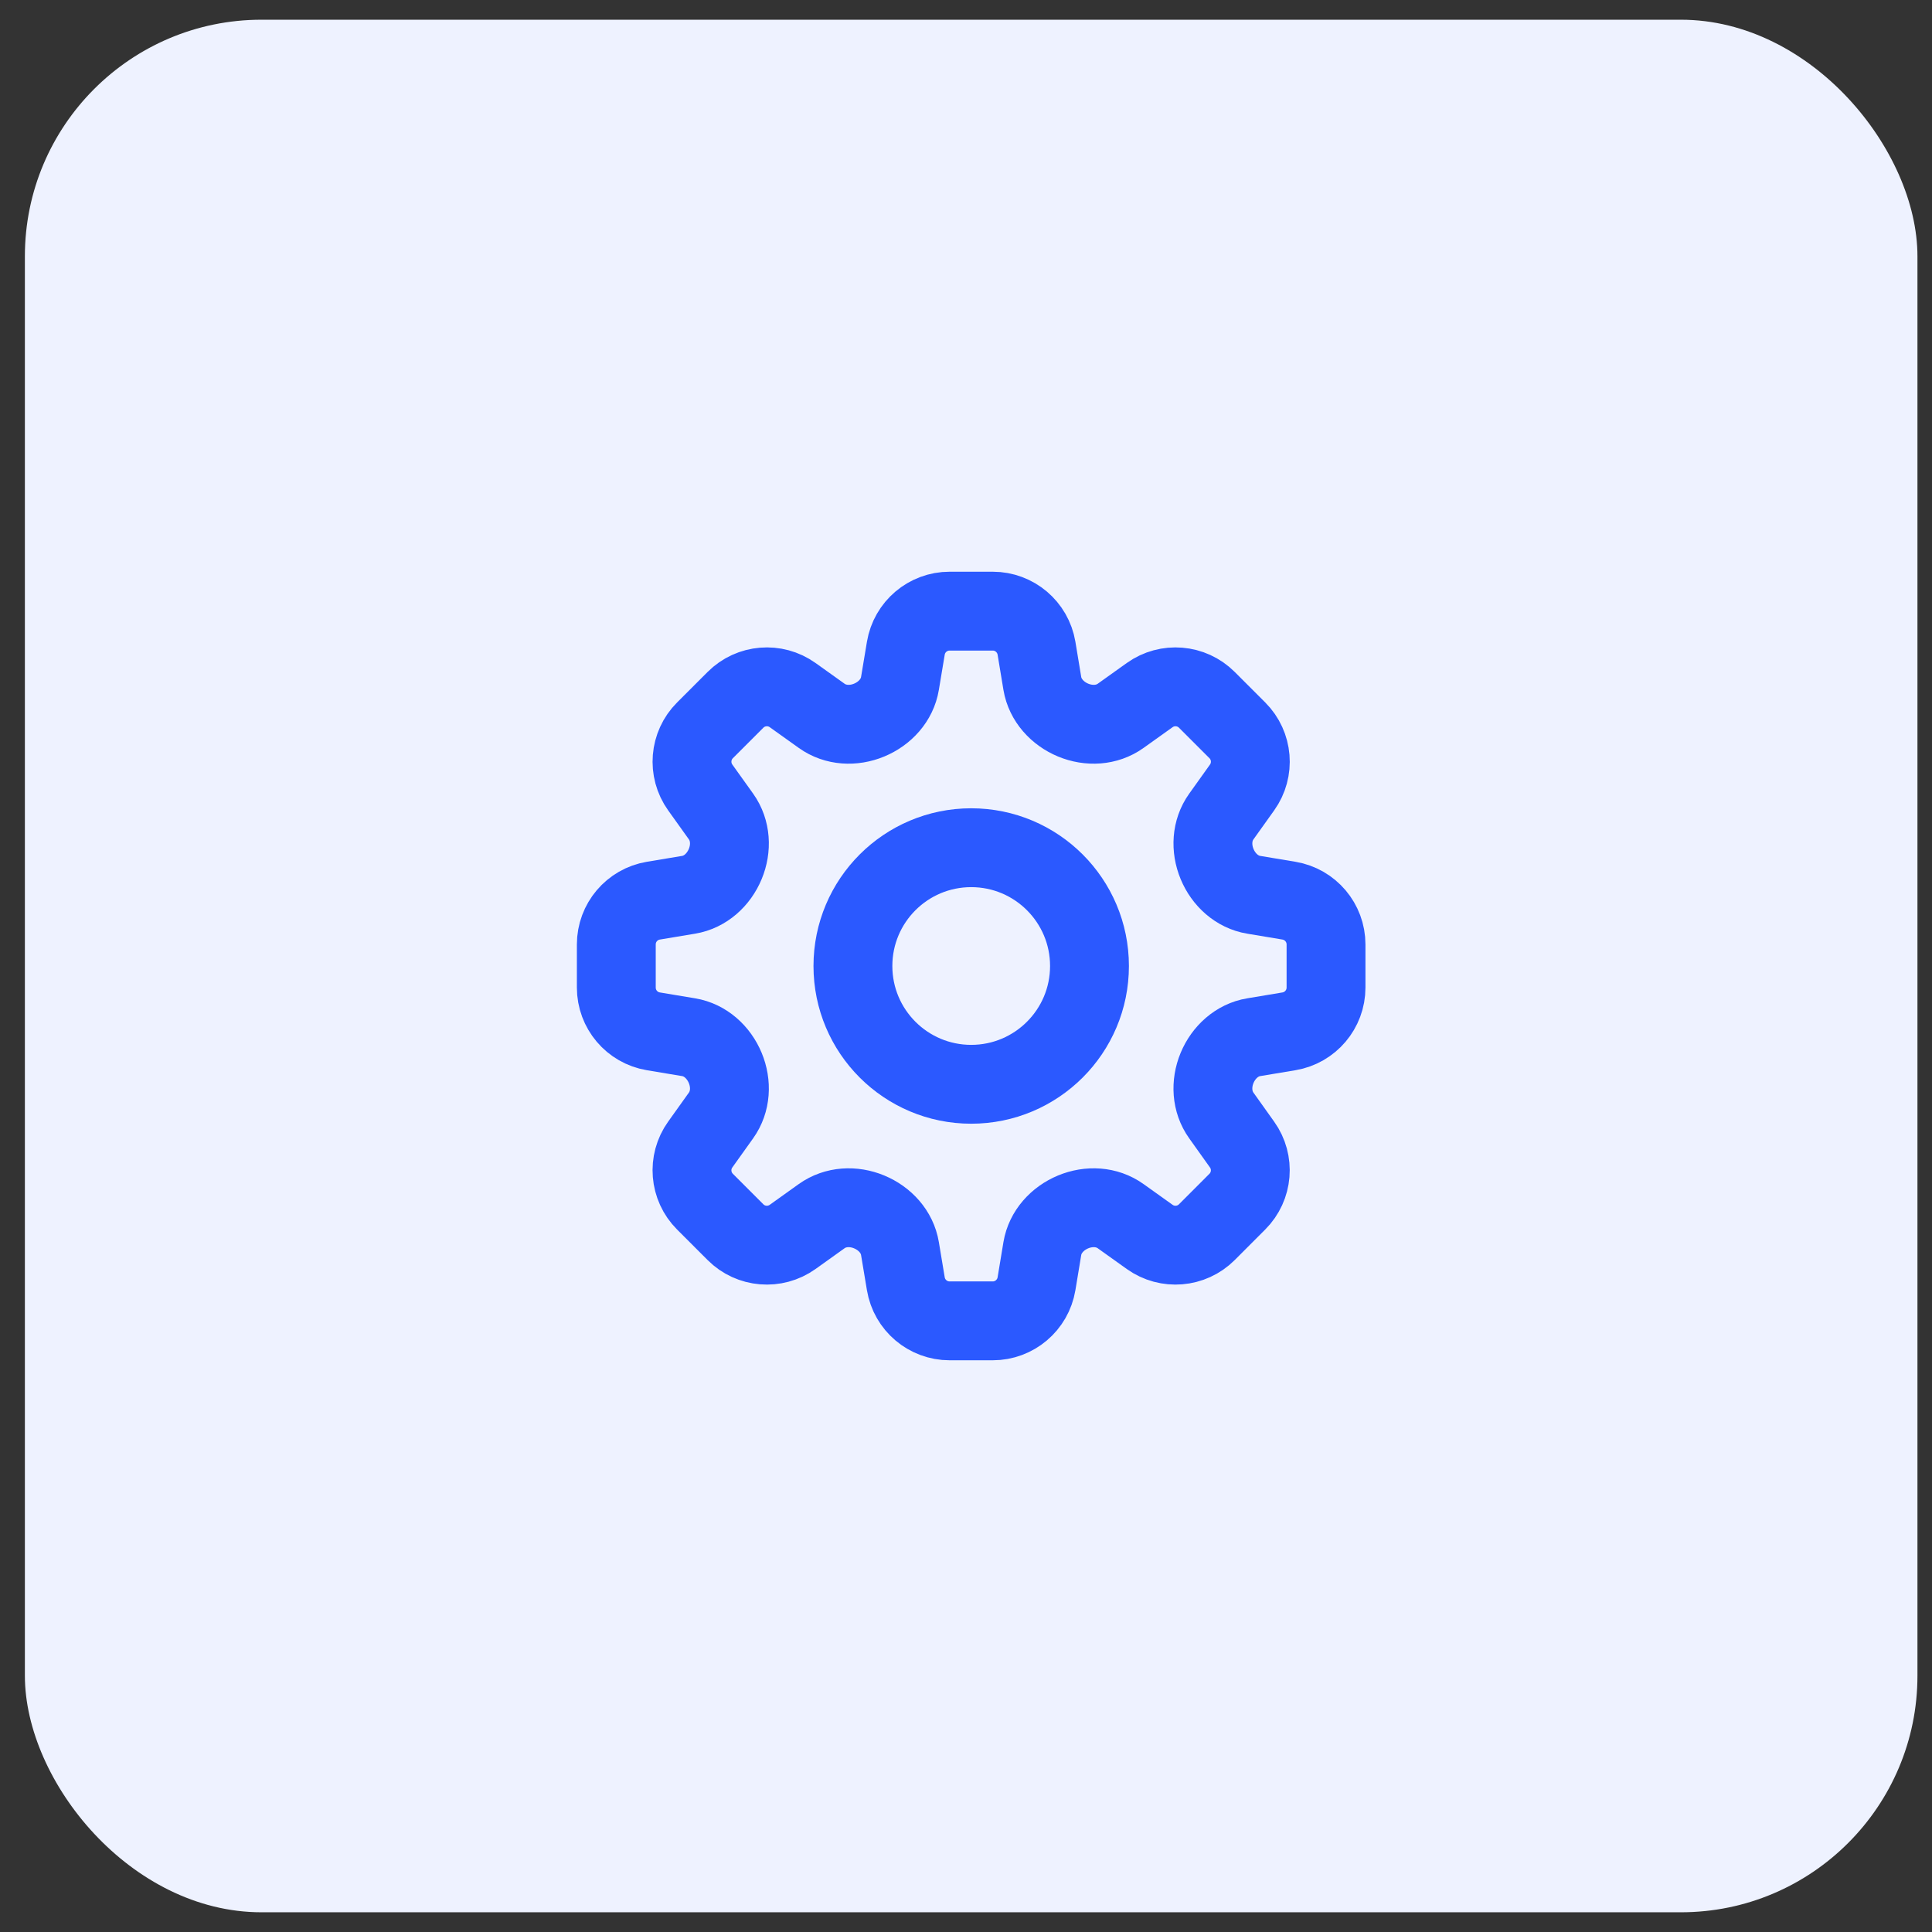
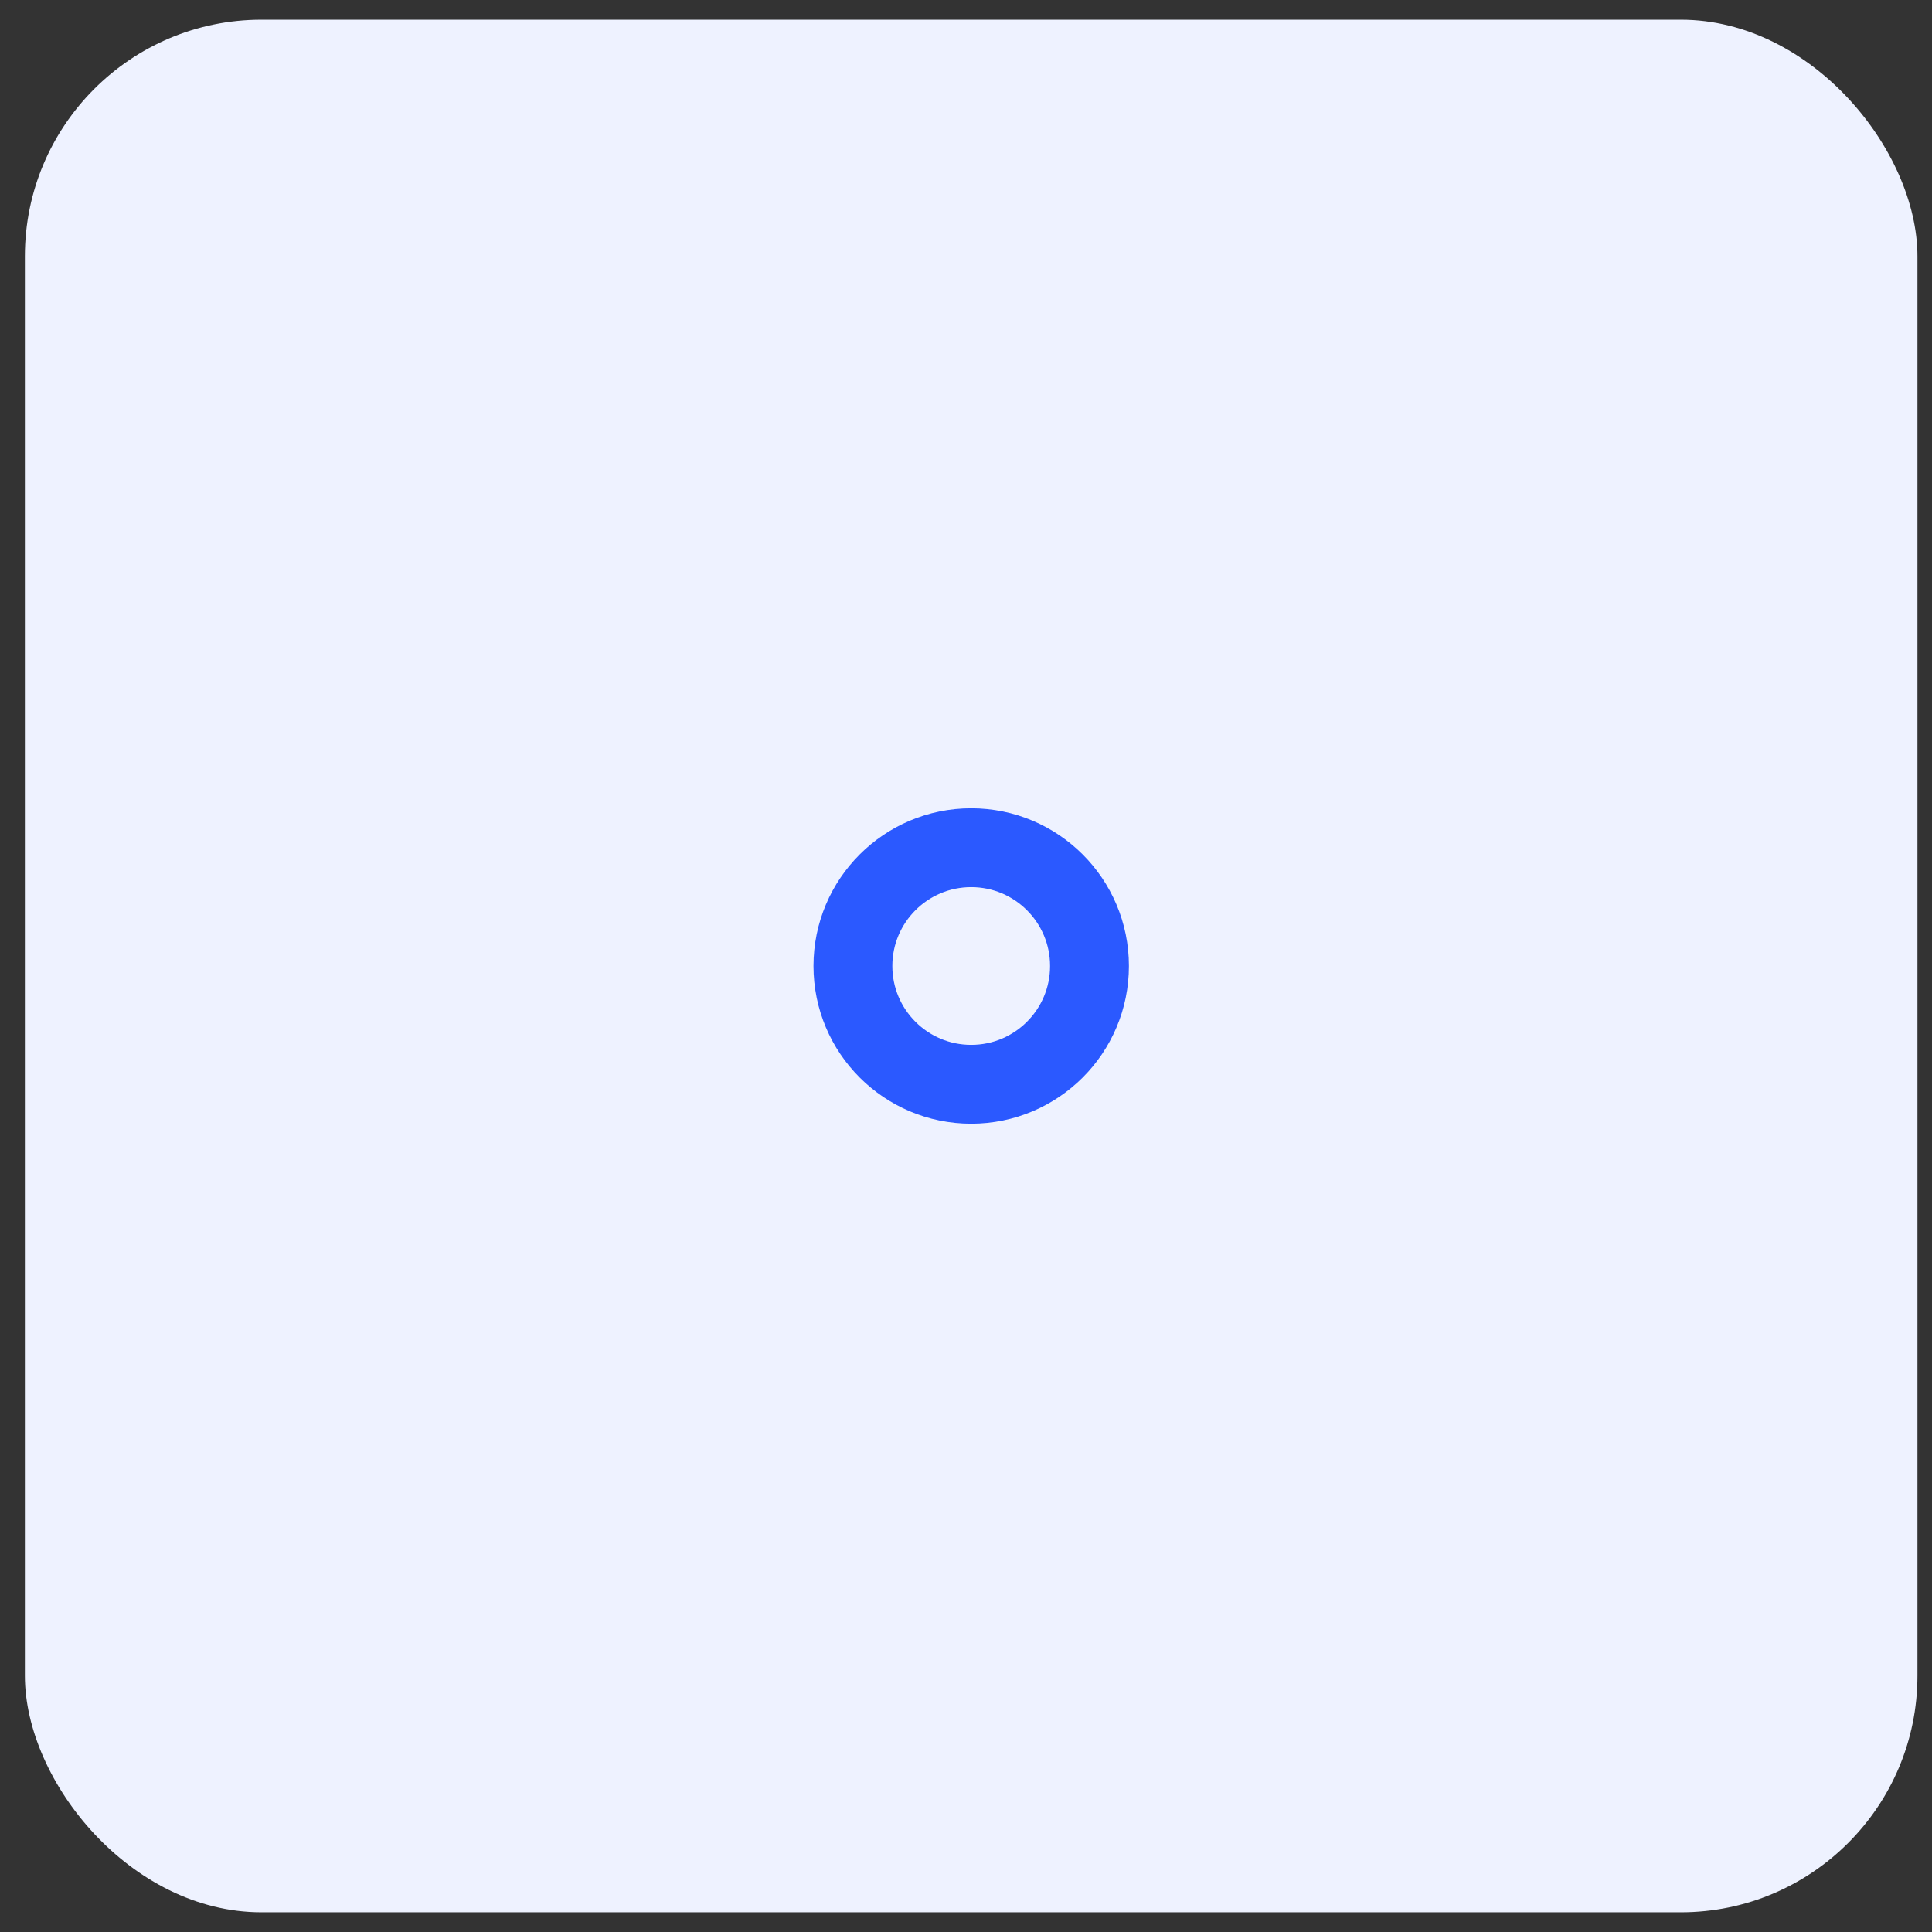
<svg xmlns="http://www.w3.org/2000/svg" width="49" height="49" viewBox="0 0 49 49" fill="none">
  <rect x="0" y="0" width="49" height="49" fill="#333333" stroke="none" />
  <rect x="0.631" y="0.5" width="48" height="48" rx="6" fill="#EEF2FF" />
-   <path d="M22.974 16.44C23.065 15.898 23.534 15.5 24.084 15.5H25.178C25.728 15.5 26.197 15.898 26.288 16.44L26.436 17.334C26.507 17.758 26.82 18.098 27.217 18.263C27.615 18.428 28.071 18.406 28.421 18.156L29.159 17.629C29.606 17.31 30.219 17.36 30.608 17.749L31.382 18.523C31.771 18.912 31.821 19.525 31.502 19.972L30.975 20.71C30.725 21.06 30.703 21.516 30.868 21.914C31.032 22.311 31.373 22.624 31.797 22.694L32.691 22.843C33.233 22.934 33.631 23.403 33.631 23.953V25.047C33.631 25.597 33.233 26.066 32.691 26.157L31.797 26.306C31.373 26.376 31.032 26.689 30.867 27.087C30.703 27.484 30.725 27.94 30.975 28.29L31.501 29.028C31.821 29.475 31.77 30.088 31.381 30.477L30.608 31.251C30.219 31.64 29.606 31.69 29.159 31.371L28.421 30.844C28.071 30.594 27.615 30.572 27.217 30.737C26.82 30.902 26.507 31.242 26.436 31.666L26.288 32.56C26.197 33.102 25.728 33.5 25.178 33.5H24.084C23.534 33.5 23.065 33.102 22.974 32.56L22.825 31.666C22.755 31.242 22.442 30.902 22.044 30.737C21.647 30.572 21.191 30.594 20.84 30.844L20.103 31.371C19.655 31.69 19.042 31.64 18.654 31.251L17.88 30.477C17.491 30.088 17.44 29.475 17.76 29.028L18.287 28.29C18.537 27.94 18.559 27.484 18.394 27.086C18.229 26.689 17.889 26.376 17.465 26.306L16.571 26.157C16.028 26.066 15.631 25.597 15.631 25.047V23.953C15.631 23.403 16.028 22.934 16.571 22.843L17.465 22.694C17.889 22.624 18.229 22.311 18.394 21.913C18.559 21.516 18.537 21.06 18.287 20.709L17.76 19.972C17.441 19.525 17.491 18.912 17.88 18.523L18.654 17.749C19.043 17.36 19.656 17.31 20.103 17.629L20.841 18.156C21.191 18.406 21.647 18.428 22.044 18.263C22.442 18.098 22.755 17.758 22.825 17.334L22.974 16.44Z" stroke="#2B59FF" stroke-width="2" stroke-linecap="round" stroke-linejoin="round" />
  <path d="M27.632 24.5C27.632 26.157 26.288 27.5 24.632 27.5C22.975 27.5 21.632 26.157 21.632 24.5C21.632 22.843 22.975 21.5 24.632 21.5C26.288 21.5 27.632 22.843 27.632 24.5Z" stroke="#2B59FF" stroke-width="2" stroke-linecap="round" stroke-linejoin="round" />
</svg>